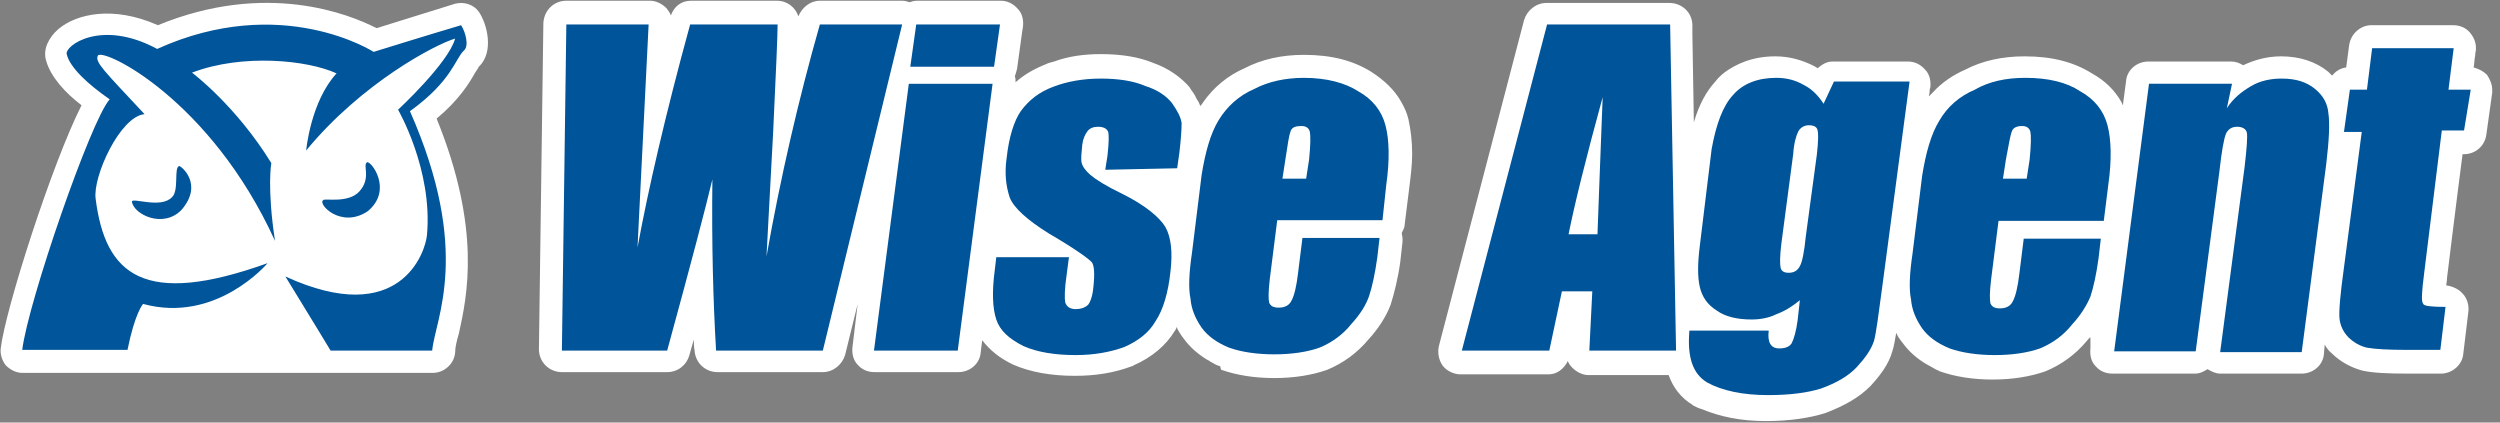
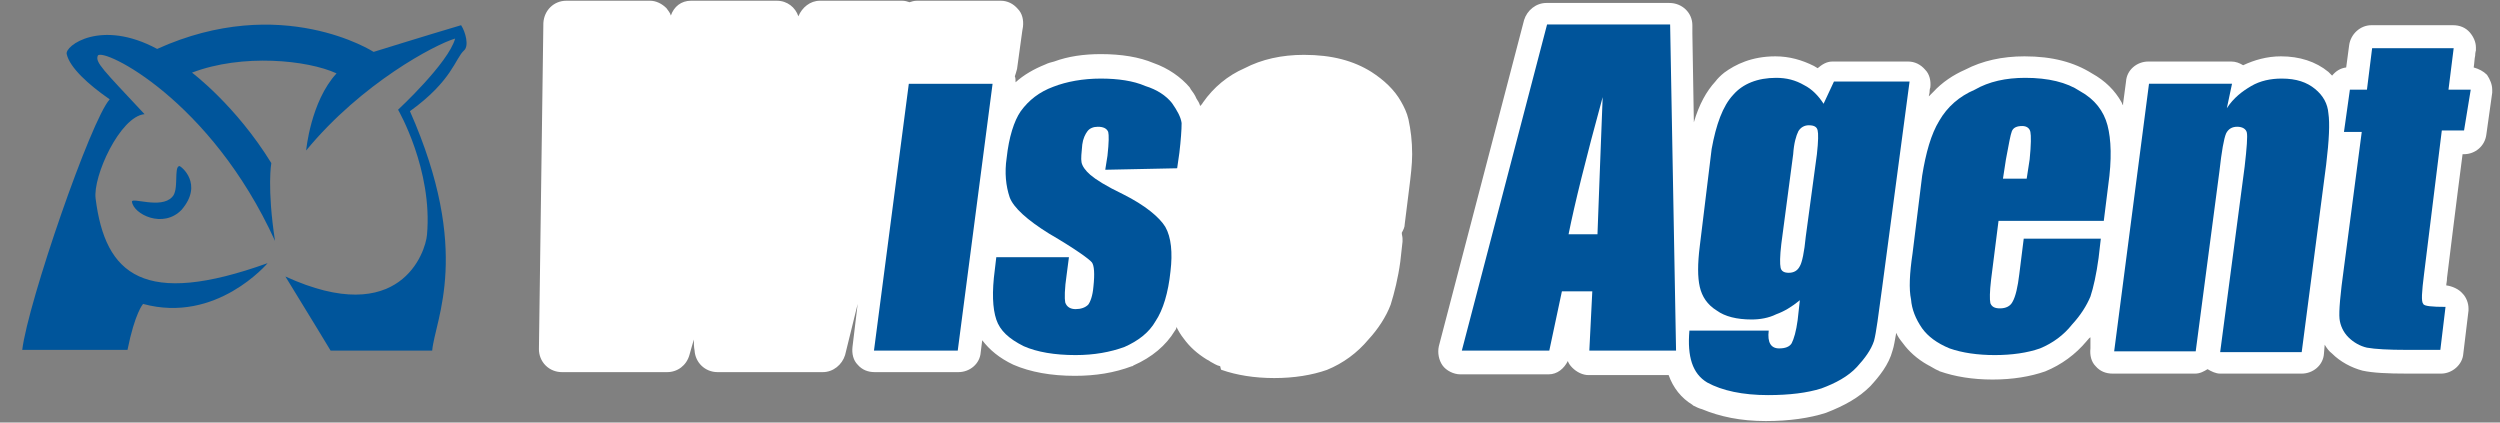
<svg xmlns="http://www.w3.org/2000/svg" width="284" height="48" viewBox="0 0 284 48" fill="none">
  <rect x="0" y="0" width="284" height="48" fill="#808080" stroke="none" />
  <g clip-path="url(#clip0_8573_932)">
    <path d="M250.78 41.937C251.201 42.19 251.706 42.442 252.211 42.442H261.474C262.737 42.442 263.916 41.516 264.001 40.169L264.085 39.158C264.337 39.579 264.59 39.916 264.927 40.169C265.853 41.095 267.116 41.769 268.38 42.105C269.558 42.358 271.158 42.442 273.516 42.442H277.306C278.569 42.442 279.748 41.432 279.832 40.169L280.422 35.284C280.422 35.2 280.422 35.116 280.422 35.032C280.422 34.442 280.169 33.769 279.748 33.347C279.327 32.842 278.569 32.505 277.895 32.421C277.895 32.169 277.98 32 277.98 31.579C277.98 31.579 279.158 21.979 279.748 17.516H279.916C281.18 17.516 282.274 16.59 282.443 15.326L283.116 10.526C283.116 10.442 283.116 10.274 283.116 10.19C283.116 9.6 282.864 9.011 282.527 8.505C282.106 8.084 281.601 7.832 281.011 7.663C281.095 7.158 281.095 6.653 281.18 6.316C281.18 5.979 281.264 5.726 281.264 5.726C281.264 5.642 281.264 5.558 281.264 5.39C281.264 4.8 281.011 4.211 280.59 3.705C280.085 3.116 279.411 2.863 278.653 2.863H269.39C268.127 2.863 267.032 3.874 266.864 5.137C266.864 5.137 266.695 6.4 266.527 7.663C265.853 7.747 265.348 8.084 264.927 8.59C264.758 8.421 264.59 8.253 264.506 8.168C263.074 6.99 261.222 6.4 259.116 6.4C257.516 6.4 256.085 6.821 254.822 7.411C254.401 7.158 253.98 6.99 253.474 6.99H244.043C242.78 6.99 241.601 7.916 241.516 9.263L241.18 11.79V11.958C241.095 11.874 241.095 11.79 241.011 11.621C240.253 10.274 239.158 9.179 237.643 8.337C235.622 7.074 233.18 6.4 229.98 6.4C227.453 6.4 225.18 6.905 223.243 7.916C221.895 8.505 220.632 9.347 219.622 10.442C219.453 10.611 219.285 10.779 219.116 10.947C219.116 10.779 219.201 10.611 219.201 10.442C219.201 10.105 219.285 9.937 219.285 9.937C219.369 9.179 219.201 8.421 218.695 7.916C218.19 7.326 217.516 6.99 216.758 6.99H208.169C207.495 6.99 206.99 7.326 206.485 7.747C206.316 7.663 206.232 7.579 206.064 7.495C204.716 6.821 203.285 6.4 201.685 6.4C198.99 6.4 197.137 7.326 195.874 8.253C195.453 8.59 195.116 8.926 194.864 9.263C193.853 10.358 193.011 11.874 192.422 13.895L192.253 3.79V2.863C192.253 1.432 191.074 0.337 189.643 0.337H175.664C174.485 0.337 173.474 1.179 173.137 2.274L163.453 39.326C163.285 40.084 163.453 40.926 163.874 41.516C164.295 42.105 165.137 42.526 165.895 42.526H167.074H175.916C176.927 42.526 177.685 41.853 178.106 41.011C178.19 41.263 178.358 41.516 178.611 41.769C179.116 42.274 179.79 42.611 180.464 42.611H189.558C190.064 44.042 190.99 45.221 192.253 45.979L192.337 46.063C192.674 46.232 193.011 46.4 193.348 46.484C195.369 47.326 197.727 47.832 200.59 47.832C203.285 47.832 205.558 47.495 207.411 46.905C209.601 46.063 211.201 45.137 212.464 43.874C213.474 42.779 214.569 41.432 214.99 39.832C215.158 39.326 215.243 38.737 215.411 37.811C215.58 38.232 215.832 38.569 216.169 38.989C216.843 39.916 217.769 40.758 218.948 41.432C219.032 41.432 219.032 41.516 219.116 41.516C219.453 41.684 219.79 41.937 220.211 42.105C220.295 42.105 220.295 42.19 220.38 42.19C222.064 42.779 224.085 43.116 226.358 43.116C228.632 43.116 230.653 42.779 232.337 42.19C234.19 41.432 235.79 40.253 237.053 38.737C237.222 38.569 237.306 38.4 237.474 38.316V39.579C237.39 40.337 237.558 41.095 238.064 41.6C238.569 42.19 239.243 42.442 240.001 42.442H240.506H241.095H249.348C249.937 42.442 250.358 42.19 250.78 41.937Z" fill="white" />
    <path d="M189.727 2.778H175.748L166.063 39.831H176L177.432 33.094H180.885L180.548 39.831H190.4L189.727 2.778ZM181.474 26.61H178.19C178.863 23.241 180.127 18.105 182.063 11.031C181.811 17.178 181.642 22.399 181.474 26.61Z" fill="#00549A" />
    <path d="M201.769 8.842C199.664 8.842 197.98 9.515 196.885 10.779C195.706 12.042 194.948 14.147 194.443 16.926L193.095 27.958C192.843 29.979 192.843 31.494 193.095 32.589C193.348 33.684 193.937 34.61 195.032 35.284C195.958 35.958 197.306 36.294 198.99 36.294C199.916 36.294 200.927 36.126 201.769 35.705C202.695 35.368 203.537 34.863 204.464 34.105L204.211 36.379C204.043 37.642 203.79 38.484 203.537 38.989C203.285 39.41 202.78 39.579 202.106 39.579C201.18 39.579 200.758 38.905 200.927 37.558H191.916C191.664 40.505 192.253 42.442 193.937 43.452C195.622 44.379 197.98 44.884 200.843 44.884C203.285 44.884 205.306 44.631 206.906 44.126C208.506 43.536 209.937 42.779 210.948 41.684C211.874 40.673 212.548 39.747 212.885 38.736C213.137 37.81 213.39 35.789 213.811 32.673L216.927 9.263H208.337L207.158 11.789C206.569 10.863 205.811 10.105 204.969 9.684C203.958 9.094 202.948 8.842 201.769 8.842ZM203.706 17.515C203.79 16.252 204.043 15.41 204.295 14.905C204.548 14.484 204.969 14.231 205.474 14.231C206.064 14.231 206.401 14.4 206.485 14.821C206.569 15.158 206.569 16 206.401 17.515L205.137 26.863C204.969 28.631 204.716 29.81 204.464 30.231C204.211 30.736 203.79 30.989 203.201 30.989C202.695 30.989 202.358 30.821 202.274 30.4C202.19 29.979 202.19 29.137 202.358 27.705L203.706 17.515Z" fill="#00549A" />
    <path d="M224.337 10.189C222.569 10.947 221.221 12.126 220.295 13.726C219.369 15.242 218.779 17.347 218.358 19.958L217.264 28.8C216.927 31.073 216.842 32.842 217.095 34.021C217.179 35.115 217.6 36.21 218.358 37.305C219.032 38.231 220.043 38.989 221.474 39.579C222.906 40.084 224.674 40.337 226.611 40.337C228.548 40.337 230.316 40.084 231.748 39.579C233.179 38.989 234.443 38.063 235.369 36.884C236.379 35.789 237.053 34.694 237.474 33.684C237.811 32.673 238.148 31.158 238.4 29.305L238.653 27.116H229.895L229.39 31.158C229.221 32.589 228.969 33.684 228.632 34.273C228.379 34.779 227.874 35.031 227.2 35.031C226.611 35.031 226.274 34.863 226.106 34.442C226.021 34.021 226.021 33.179 226.19 31.747L227.032 25.094H238.99L239.495 21.052C239.916 18.105 239.832 15.831 239.411 14.231C238.99 12.631 237.979 11.284 236.295 10.358C234.779 9.347 232.674 8.842 230.064 8.842C227.874 8.842 225.937 9.263 224.337 10.189ZM228.548 14.905C228.716 14.484 229.137 14.316 229.727 14.316C230.232 14.316 230.569 14.568 230.653 14.989C230.737 15.41 230.737 16.421 230.569 18.105L230.232 20.294H227.537L227.874 18.105C228.211 16.337 228.379 15.326 228.548 14.905Z" fill="#00549A" />
    <path d="M264.506 12.884C264.422 11.789 263.916 10.863 262.99 10.105C262.064 9.347 260.885 8.926 259.201 8.926C257.937 8.926 256.758 9.178 255.748 9.768C254.737 10.357 253.727 11.115 252.969 12.294L253.558 9.515H244.127L240.169 39.915H249.432L252.127 19.452C252.379 17.178 252.632 15.747 252.885 15.157C253.137 14.652 253.558 14.399 254.148 14.399C254.737 14.399 255.158 14.652 255.243 15.073C255.327 15.494 255.243 16.757 254.99 18.947L252.211 39.999H261.474L264.253 18.694C264.59 15.915 264.674 13.978 264.506 12.884Z" fill="#00549A" />
    <path d="M280.674 10.188H278.148L278.738 5.473H269.474L268.885 10.188H266.948L266.274 14.988H268.295L266.274 30.399C265.853 33.431 265.685 35.367 265.769 36.209C265.853 36.967 266.19 37.725 266.78 38.315C267.369 38.904 268.127 39.325 268.885 39.494C269.811 39.662 271.327 39.746 273.432 39.746H277.222L277.811 34.862C276.295 34.862 275.369 34.778 275.285 34.525C275.032 34.273 275.116 33.178 275.369 31.157L277.39 14.82H279.916L280.674 10.188Z" fill="#00549A" />
    <path d="M138.78 42.021C140.464 42.61 142.485 42.947 144.759 42.947C147.032 42.947 149.053 42.61 150.737 42.021C152.59 41.263 154.19 40.084 155.453 38.568C156.548 37.389 157.474 35.958 157.98 34.61C158.401 33.263 158.822 31.579 159.074 29.726C159.074 29.642 159.327 27.452 159.327 27.452C159.327 27.368 159.327 27.284 159.327 27.116C159.327 26.863 159.243 26.695 159.243 26.442C159.411 26.105 159.58 25.852 159.58 25.431L160.085 21.389C160.253 20.042 160.422 18.695 160.422 17.516C160.422 16 160.253 14.737 160.001 13.558C159.832 12.8 159.495 12.126 159.159 11.537C158.401 10.189 157.222 9.095 155.79 8.168C153.769 6.905 151.327 6.231 148.127 6.231C145.601 6.231 143.327 6.737 141.39 7.747C139.453 8.589 137.853 9.937 136.674 11.621C136.59 11.789 136.506 11.873 136.337 12.042C136.253 11.705 136.085 11.452 135.916 11.2C135.748 10.779 135.495 10.442 135.243 10.105C135.243 10.021 135.159 10.021 135.159 9.937C134.148 8.758 132.716 7.747 131.032 7.158C129.432 6.484 127.411 6.147 125.053 6.147C123.116 6.147 121.348 6.4 119.748 6.989C119.411 7.073 119.074 7.158 118.737 7.326C117.474 7.831 116.295 8.505 115.369 9.347C115.369 9.095 115.369 8.842 115.285 8.673C115.369 8.421 115.453 8.168 115.537 7.831L116.127 3.537L116.211 3.031C116.295 2.273 116.127 1.516 115.622 1.01C115.116 0.421 114.443 0.084 113.685 0.084H104.169C103.832 0.084 103.58 0.168 103.327 0.252C103.074 0.168 102.822 0.084 102.485 0.084H93.138C92.043 0.084 91.116 0.842 90.695 1.852C90.359 0.842 89.432 0.084 88.253 0.084H78.485C77.39 0.084 76.548 0.758 76.211 1.768C76.127 1.431 75.874 1.179 75.706 0.926C75.201 0.421 74.527 0.084 73.853 0.084H64.338C62.906 0.084 61.811 1.179 61.727 2.61L61.222 39.663C61.222 40.337 61.474 41.01 61.98 41.516C62.485 42.021 63.158 42.273 63.832 42.273H64.843H75.79C76.969 42.273 77.98 41.516 78.316 40.337C78.316 40.337 78.737 38.821 78.822 38.568C78.822 38.989 78.822 39.41 78.906 39.831C78.99 41.179 80.085 42.273 81.516 42.273H82.443H82.527H93.474C94.653 42.273 95.664 41.431 96.001 40.337L97.432 34.526L96.843 39.41C96.758 40.168 96.927 40.926 97.432 41.431C97.938 42.021 98.611 42.273 99.369 42.273H99.959H100.464H108.885C110.148 42.273 111.327 41.347 111.411 40L111.58 38.652C112.422 39.747 113.516 40.673 115.116 41.431C117.053 42.273 119.411 42.694 122.106 42.694C124.464 42.694 126.569 42.358 128.59 41.6C128.674 41.6 128.674 41.6 128.759 41.516C130.864 40.589 132.464 39.242 133.474 37.558C133.559 37.474 133.643 37.305 133.643 37.137C133.895 37.642 134.148 38.063 134.485 38.484C135.159 39.41 136.001 40.168 137.095 40.842C137.264 40.926 137.432 41.01 137.516 41.094C137.853 41.263 138.19 41.516 138.611 41.6C138.695 41.937 138.695 42.021 138.78 42.021Z" fill="white" />
-     <path d="M148.126 8.843C146.021 8.843 144.084 9.264 142.484 10.106C140.715 10.864 139.368 12.127 138.442 13.643C137.515 15.159 136.926 17.264 136.505 19.874L135.41 28.716C135.073 30.99 134.989 32.759 135.242 33.938C135.326 35.032 135.747 36.127 136.505 37.222C137.178 38.148 138.189 38.906 139.621 39.495C141.052 40.001 142.821 40.253 144.757 40.253C146.694 40.253 148.463 40.001 149.894 39.495C151.326 38.906 152.589 37.98 153.515 36.801C154.526 35.706 155.2 34.611 155.536 33.601C155.873 32.59 156.21 31.074 156.463 29.222L156.715 27.032H147.957L147.452 31.074C147.284 32.506 147.031 33.601 146.694 34.19C146.442 34.695 145.936 34.948 145.263 34.948C144.673 34.948 144.336 34.78 144.168 34.359C144.084 33.938 144.084 33.095 144.252 31.664L145.094 25.011H157.052L157.473 21.053C157.894 18.106 157.81 15.832 157.389 14.232C156.968 12.632 155.957 11.285 154.273 10.359C152.842 9.432 150.736 8.843 148.126 8.843ZM147.873 14.316C148.378 14.316 148.715 14.569 148.8 14.99C148.884 15.411 148.884 16.422 148.715 18.106L148.378 20.295H145.684L146.021 18.106C146.273 16.422 146.442 15.327 146.61 14.906C146.778 14.401 147.284 14.316 147.873 14.316Z" fill="#00549A" />
    <path d="M133.725 19.116L133.978 17.348C134.146 15.916 134.231 14.737 134.231 13.979C134.146 13.306 133.725 12.548 133.136 11.706C132.462 10.864 131.452 10.19 130.104 9.769C128.757 9.179 126.989 8.927 125.052 8.927C123.031 8.927 121.178 9.264 119.662 9.853C118.062 10.443 116.883 11.369 115.957 12.632C115.199 13.727 114.61 15.579 114.357 17.937C114.104 19.622 114.273 21.137 114.694 22.4C115.115 23.579 116.715 25.011 119.157 26.527C122.189 28.295 123.789 29.474 124.041 29.811C124.294 30.148 124.378 31.074 124.21 32.59C124.125 33.6 123.873 34.274 123.62 34.611C123.283 34.948 122.778 35.116 122.189 35.116C121.599 35.116 121.178 34.864 121.01 34.358C120.925 33.937 120.925 32.843 121.178 31.158L121.431 29.221H113.178L113.01 30.653C112.673 33.179 112.757 35.032 113.178 36.295C113.599 37.558 114.61 38.485 116.294 39.327C117.81 40 119.831 40.337 122.189 40.337C124.294 40.337 126.146 40 127.746 39.411C129.262 38.737 130.525 37.811 131.283 36.464C132.125 35.2 132.715 33.264 132.967 30.822C133.22 28.716 133.052 26.948 132.378 25.769C131.704 24.674 130.104 23.327 127.578 22.064C125.641 21.137 124.462 20.379 123.873 19.874C123.283 19.369 122.946 18.864 122.862 18.442C122.778 18.021 122.862 17.348 122.946 16.422C123.031 15.748 123.283 15.242 123.536 14.906C123.789 14.569 124.21 14.4 124.715 14.4C125.304 14.4 125.725 14.569 125.894 14.99C125.978 15.327 125.978 16.169 125.81 17.685L125.557 19.285L133.725 19.116Z" fill="#00549A" />
-     <path d="M88.336 2.779H78.4C75.536 13.221 73.6 21.727 72.421 28.127L73.684 2.779H64.336L63.831 39.832H75.789C78.484 29.979 80.168 23.579 80.926 20.379C80.842 27.706 81.01 34.106 81.347 39.832H93.473L102.484 2.779H93.136C90.694 11.369 88.673 20.127 87.073 29.137L87.831 14.99C88.168 7.916 88.336 3.874 88.336 2.779Z" fill="#00549A" />
    <path d="M112.757 9.517H103.241L99.283 39.832H108.799L112.757 9.517Z" fill="#00549A" />
-     <path d="M104.084 2.779L103.41 7.579H112.926L113.6 2.779H104.084Z" fill="#00549A" />
-     <path d="M54.4 1.347C53.811 0.505 52.716 0.168 51.706 0.421L42.779 3.2C39.663 1.6 30.232 -2.19 17.937 2.863C12.8 0.589 8.674 1.6 6.653 3.284C5.474 4.295 4.884 5.642 5.221 6.821C5.727 8.758 7.495 10.61 9.263 11.958C5.895 18.61 0.59 35.2 0.084 39.579C0 40.252 0.253 41.01 0.674 41.516C1.179 42.021 1.853 42.358 2.527 42.358H5.558H14.485H37.642H47.916H49.179C50.442 42.358 51.621 41.347 51.706 40C51.706 39.495 51.874 38.737 52.127 37.895C53.053 33.684 54.737 26.105 49.6 13.473C52.211 11.284 53.306 9.431 53.979 8.252C54.148 8 54.316 7.747 54.4 7.579C56.169 5.895 55.327 2.695 54.4 1.347Z" fill="white" />
    <path d="M14.989 22.904C15.158 24.336 18.526 26.02 20.631 23.831C23.158 20.883 20.547 18.862 20.379 18.862C19.705 18.947 20.379 21.641 19.537 22.399C18.273 23.747 14.989 22.399 14.989 22.904Z" fill="#00559B" />
-     <path d="M36.717 22.737C36.043 23.158 38.738 26.021 41.769 24C44.717 21.558 42.106 18.189 41.685 18.442C41.18 18.779 42.19 20.211 40.843 21.726C39.58 23.158 36.801 22.484 36.717 22.737Z" fill="#00559B" />
    <path d="M45.221 12.463C45.221 12.463 49.179 19.284 48.505 26.694C48.337 28.631 45.474 37.389 32.421 31.41C35.116 35.789 37.558 39.831 37.558 39.831C48.505 39.831 49.095 39.831 49.095 39.831C49.432 36.21 53.642 28.631 46.569 12.631C51.368 9.179 51.705 6.652 52.716 5.726C53.305 5.221 52.884 3.621 52.379 2.863C48.674 3.958 42.442 5.894 42.442 5.894C42.442 5.894 32 -0.842 17.853 5.558C11.453 2.105 7.326 5.221 7.579 6.147C7.916 7.663 10.021 9.6 12.463 11.284C10.358 13.557 3.2 34.273 2.526 39.747C9.768 39.747 14.484 39.747 14.484 39.747C15.326 35.536 16.253 34.526 16.253 34.526C24.59 36.8 30.4 29.894 30.4 29.894C16.337 34.947 11.958 31.242 10.863 22.568C10.526 20.042 13.642 13.221 16.421 12.968C11.705 7.915 10.779 7.073 11.116 6.315C11.705 5.389 23.916 11.284 31.242 27.368C30.316 21.305 30.821 18.526 30.821 18.526C26.779 11.957 21.811 8.252 21.811 8.252C27.537 6.063 34.947 6.821 38.232 8.336C35.284 11.537 34.779 17.094 34.779 17.094C41.095 9.431 49.432 5.052 51.705 4.379C50.947 7.158 45.221 12.463 45.221 12.463Z" fill="#00559B" />
  </g>
  <defs>
    <clipPath id="clip0_8573_932">
      <rect width="283.789" height="48" fill="white" />
    </clipPath>
  </defs>
</svg>